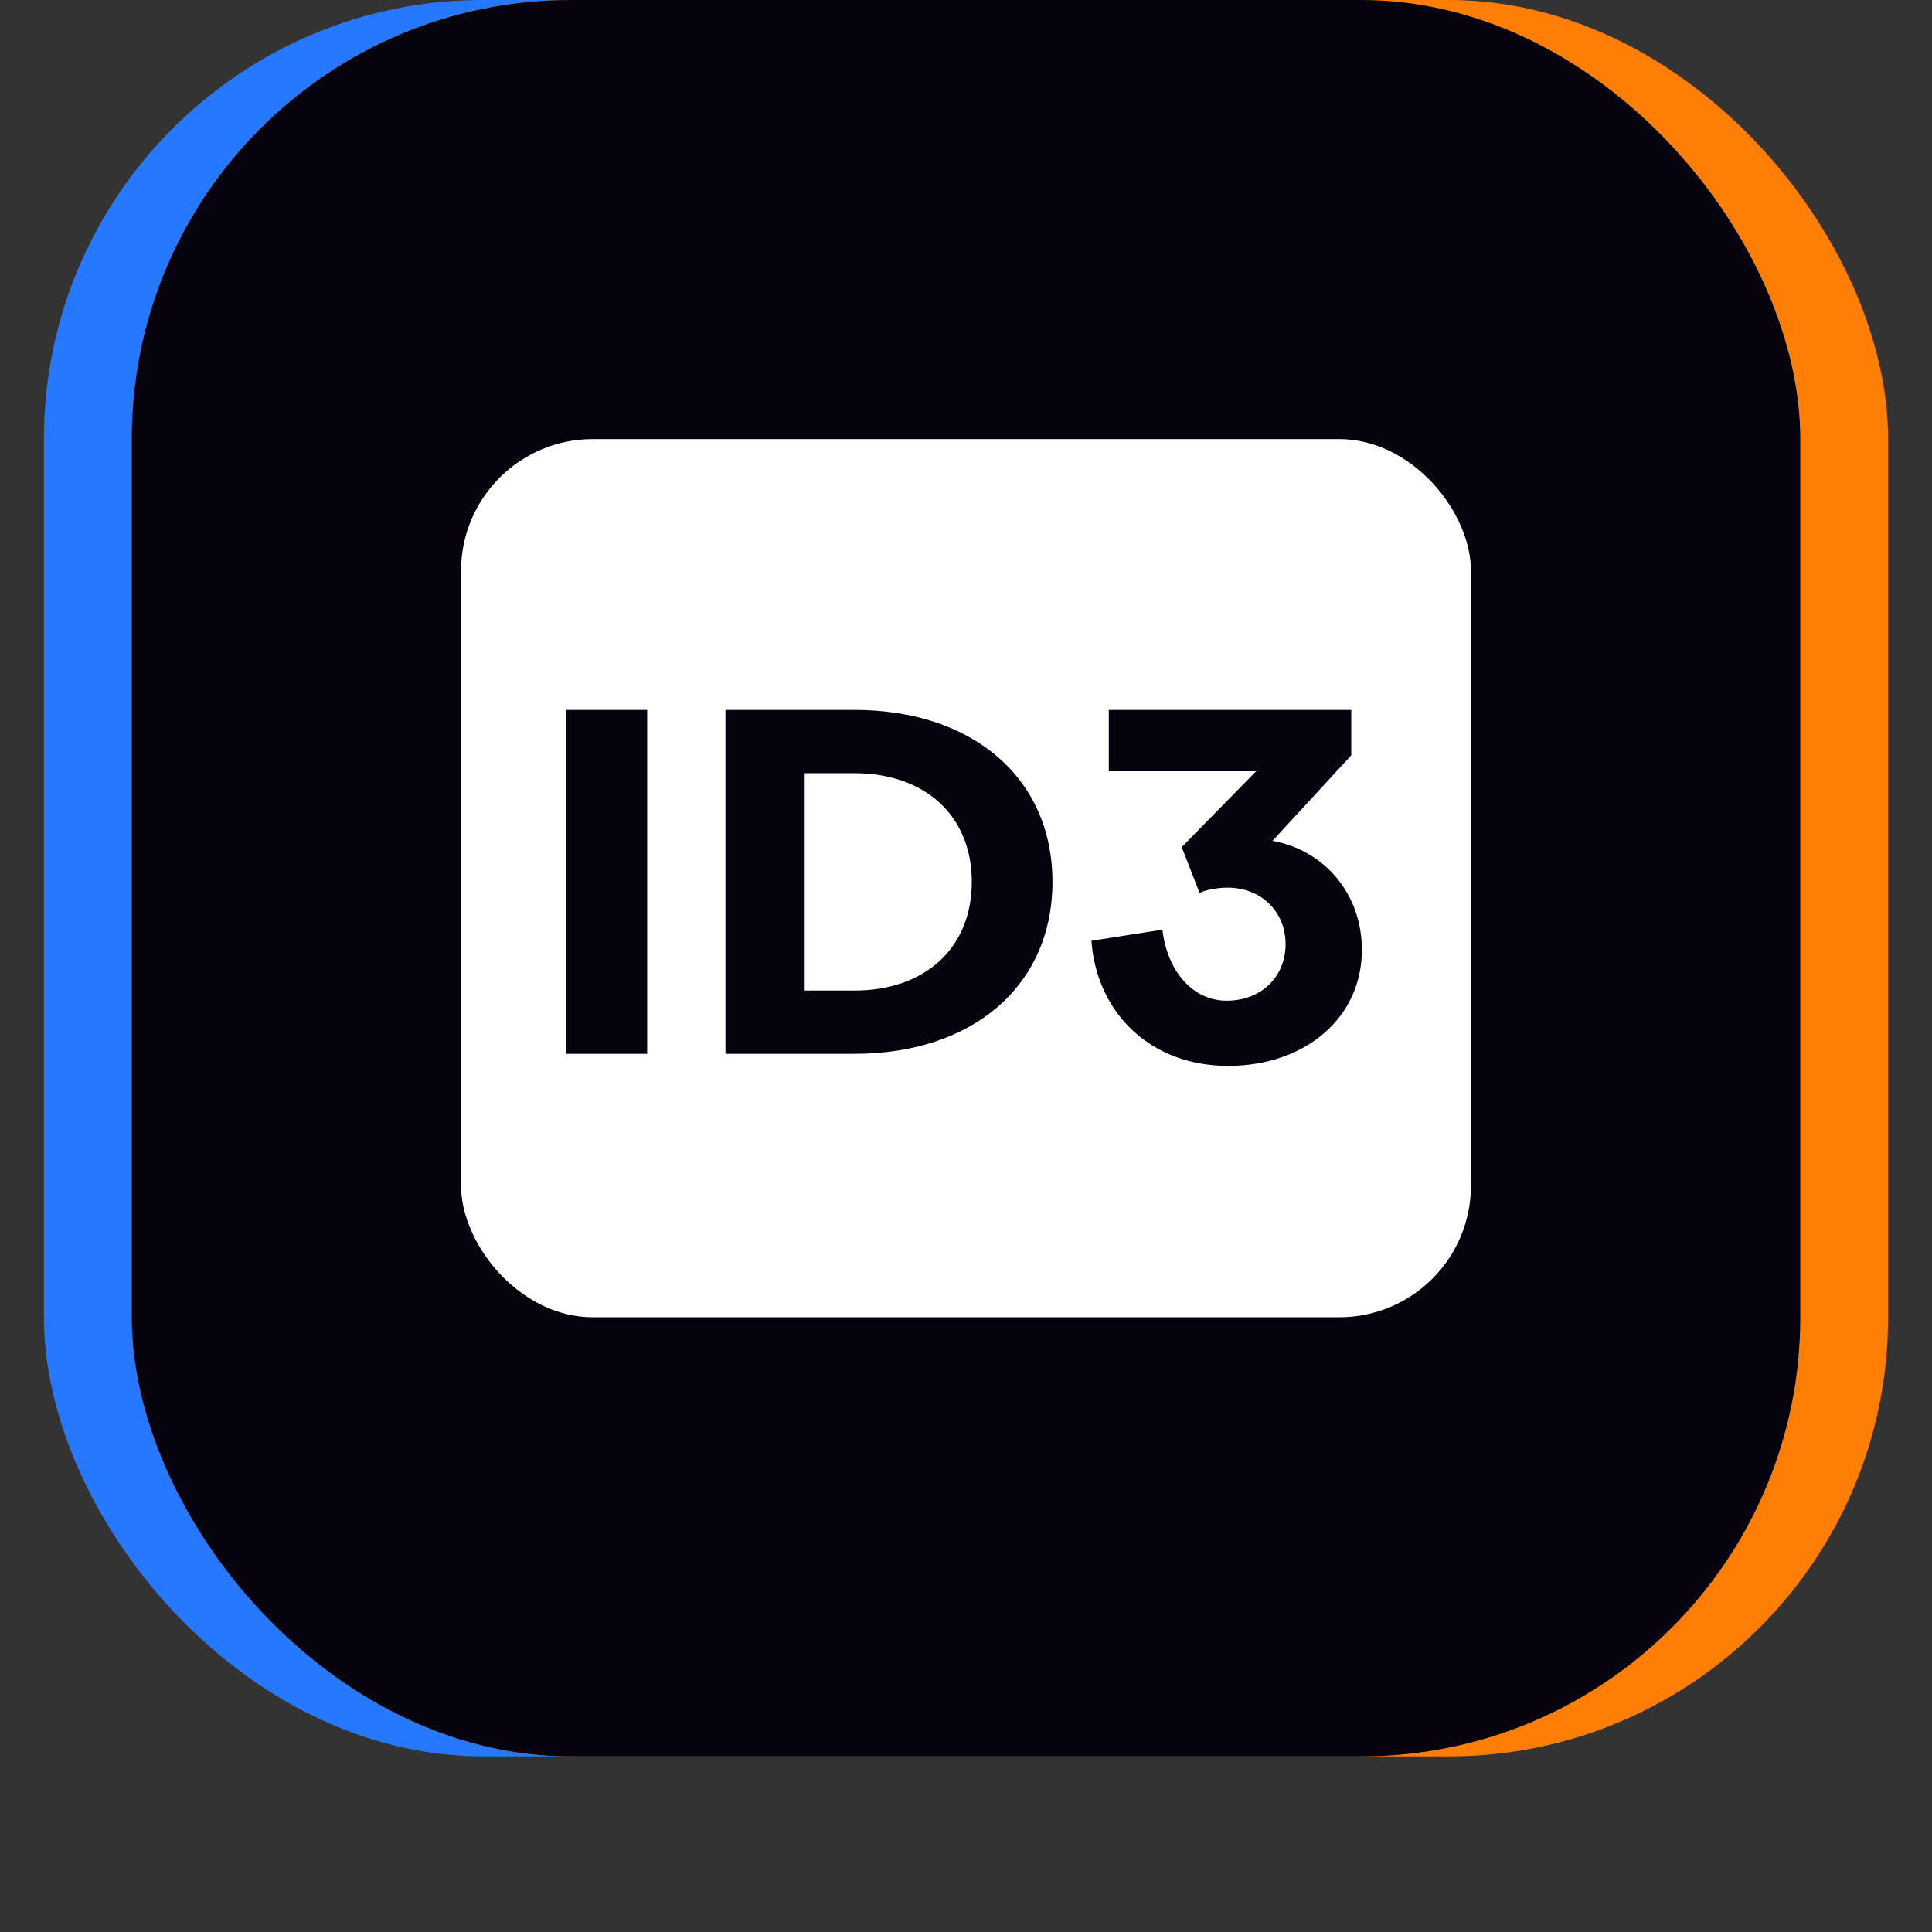
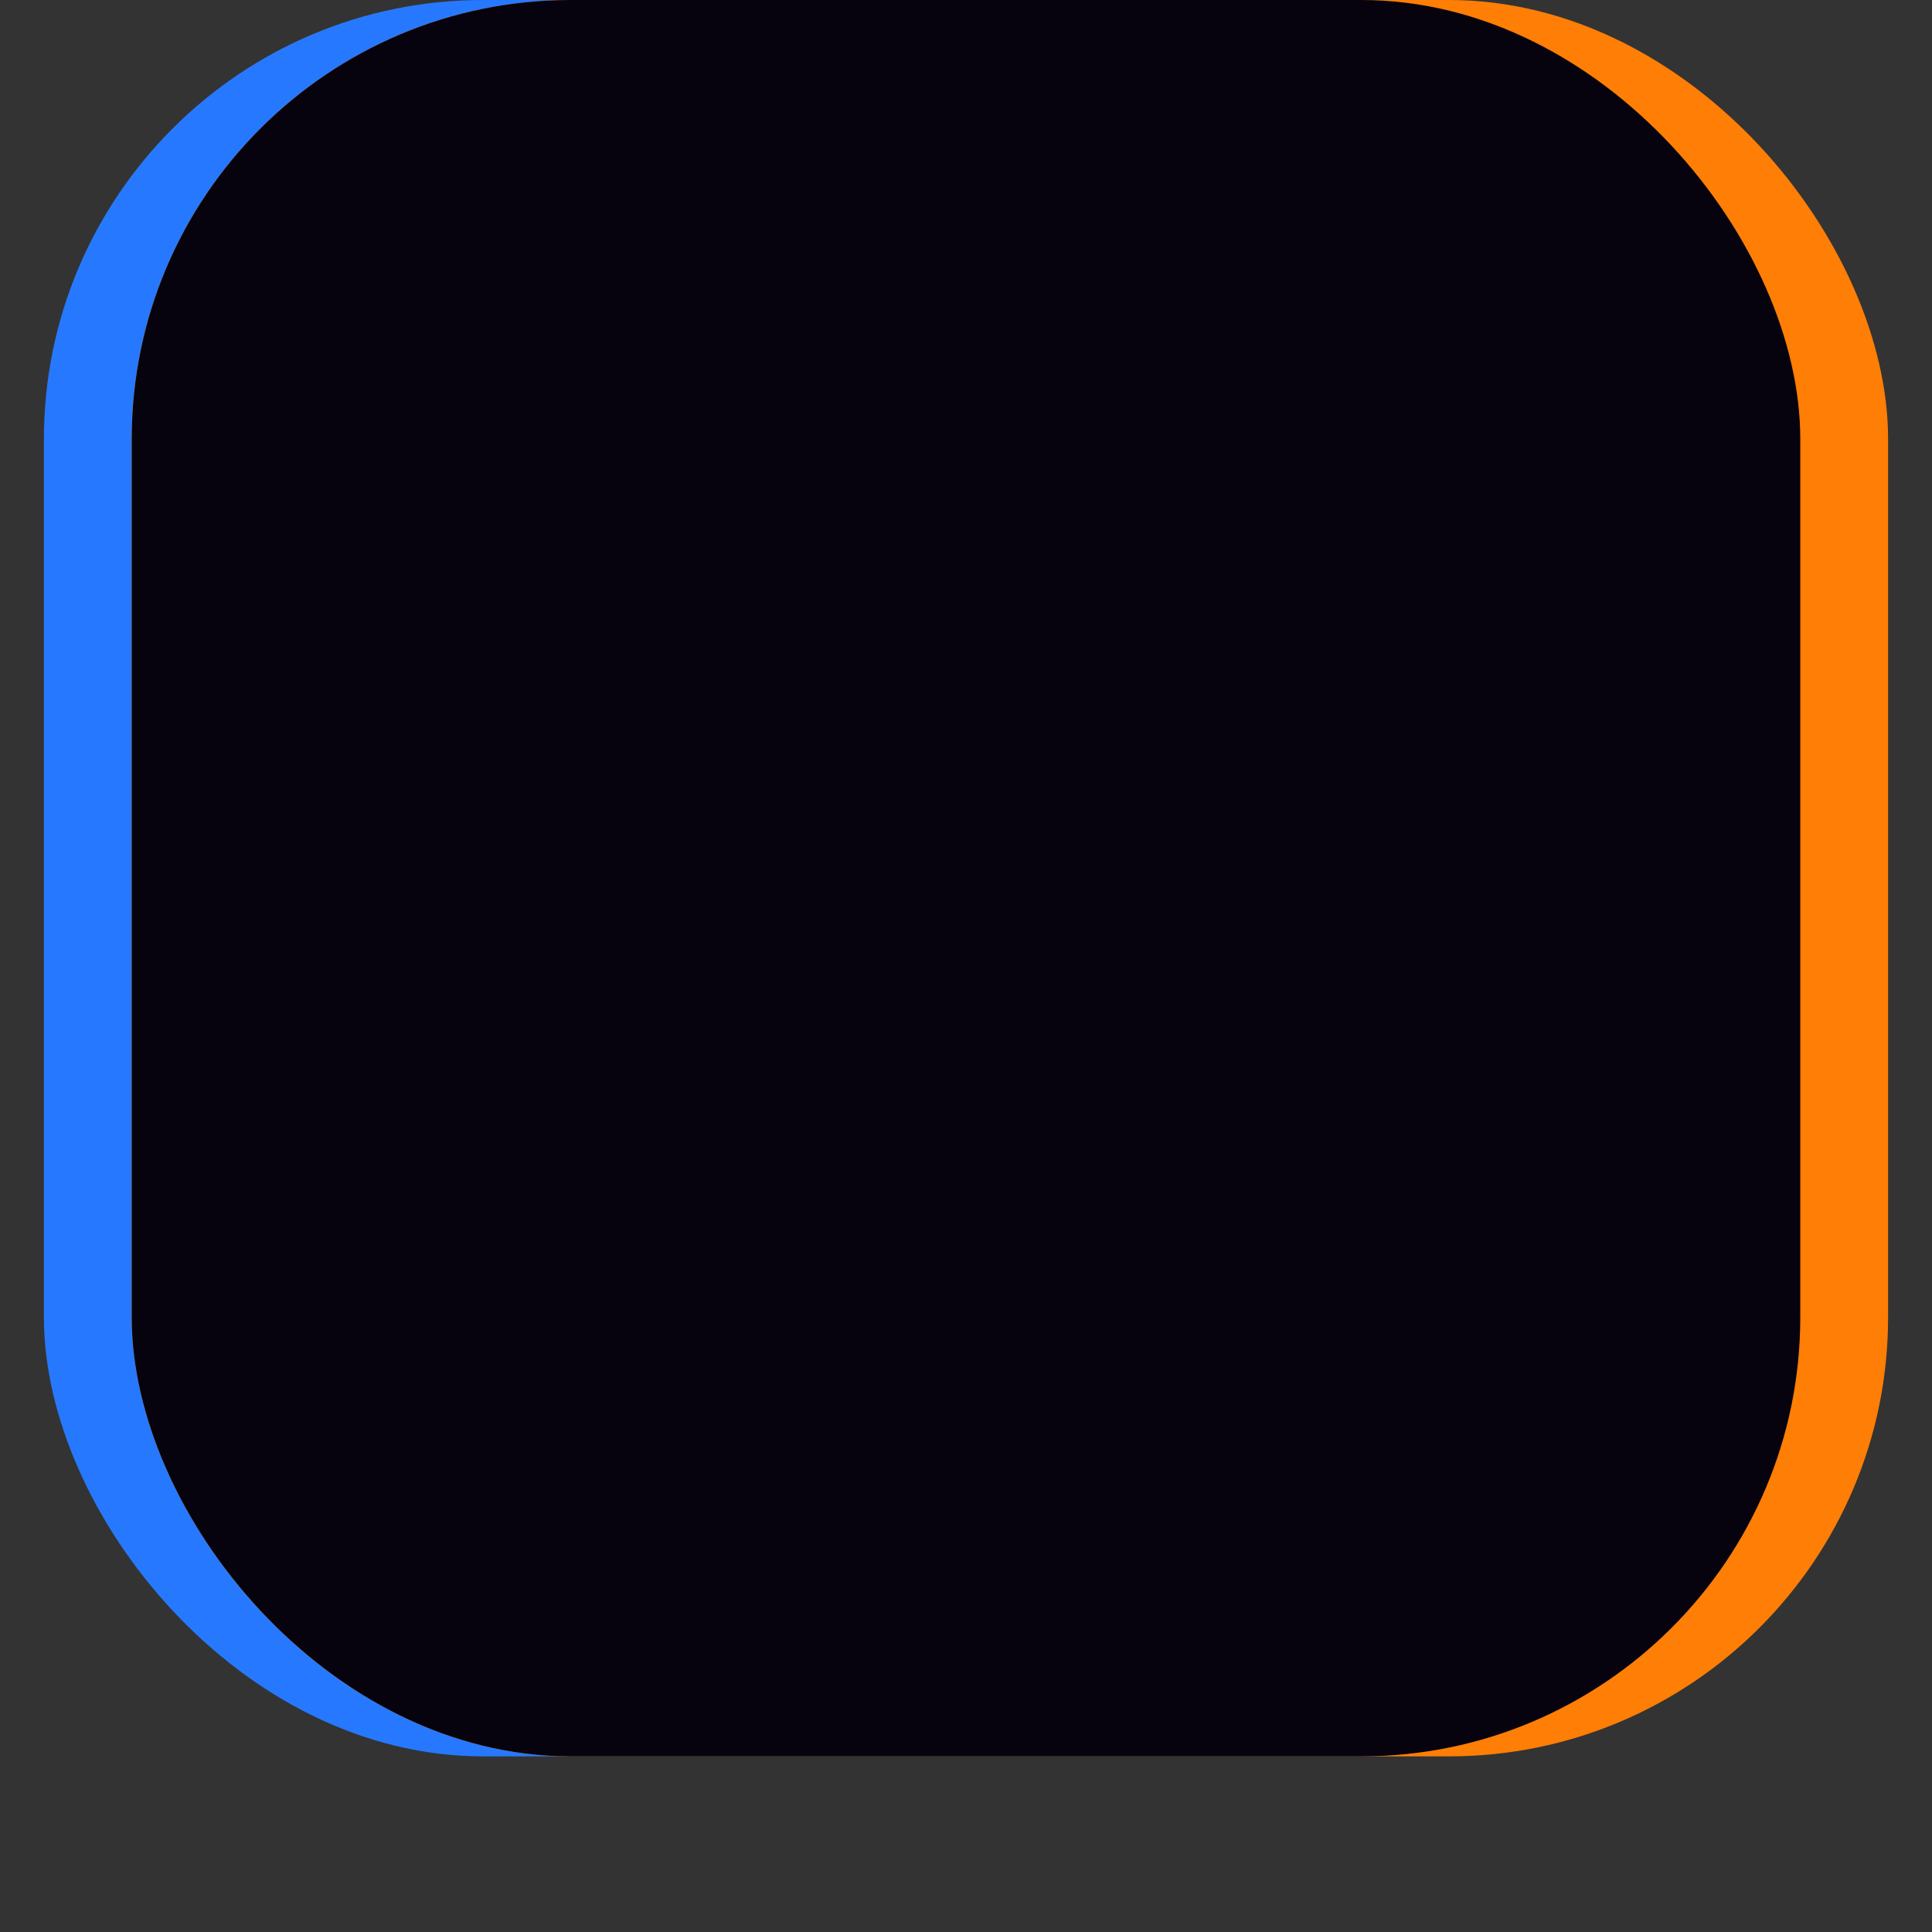
<svg xmlns="http://www.w3.org/2000/svg" width="88" height="88" fill="none">
  <rect width="100%" height="100%" fill="#333333" stroke="none" />
  <rect width="80" height="80" x="2" fill="#2679FF" rx="20" />
  <rect width="80" height="80" x="6" fill="#FF7E06" rx="20" />
  <rect width="76" height="80" x="6" fill="#07030E" rx="20" />
-   <rect width="46" height="40" x="21" y="20" fill="#fff" rx="6" />
-   <path fill="#07030E" d="M25.782 32.336h3.696V48h-3.696zM33.044 48V32.336h5.874c5.412 0 9.02 3.124 9.02 7.832S44.33 48 38.918 48zm11.22-7.832c0-3.036-2.156-4.95-5.346-4.95h-2.266v9.9h2.266c3.19 0 5.346-1.914 5.346-4.95m12.95-5.038h-6.71v-2.794h11.044v2.068l-3.586 3.894c2.398.44 4.07 2.442 4.07 4.972 0 3.08-2.574 5.28-6.094 5.28s-5.984-2.398-6.226-5.698l3.234-.506c.22 1.87 1.364 3.234 2.926 3.234s2.684-1.078 2.684-2.574-1.122-2.574-2.64-2.574c-.44 0-.968.088-1.276.242l-.814-2.09z" />
+   <path fill="#07030E" d="M25.782 32.336h3.696V48h-3.696zV32.336h5.874c5.412 0 9.02 3.124 9.02 7.832S44.33 48 38.918 48zm11.22-7.832c0-3.036-2.156-4.95-5.346-4.95h-2.266v9.9h2.266c3.19 0 5.346-1.914 5.346-4.95m12.95-5.038h-6.71v-2.794h11.044v2.068l-3.586 3.894c2.398.44 4.07 2.442 4.07 4.972 0 3.08-2.574 5.28-6.094 5.28s-5.984-2.398-6.226-5.698l3.234-.506c.22 1.87 1.364 3.234 2.926 3.234s2.684-1.078 2.684-2.574-1.122-2.574-2.64-2.574c-.44 0-.968.088-1.276.242l-.814-2.09z" />
</svg>